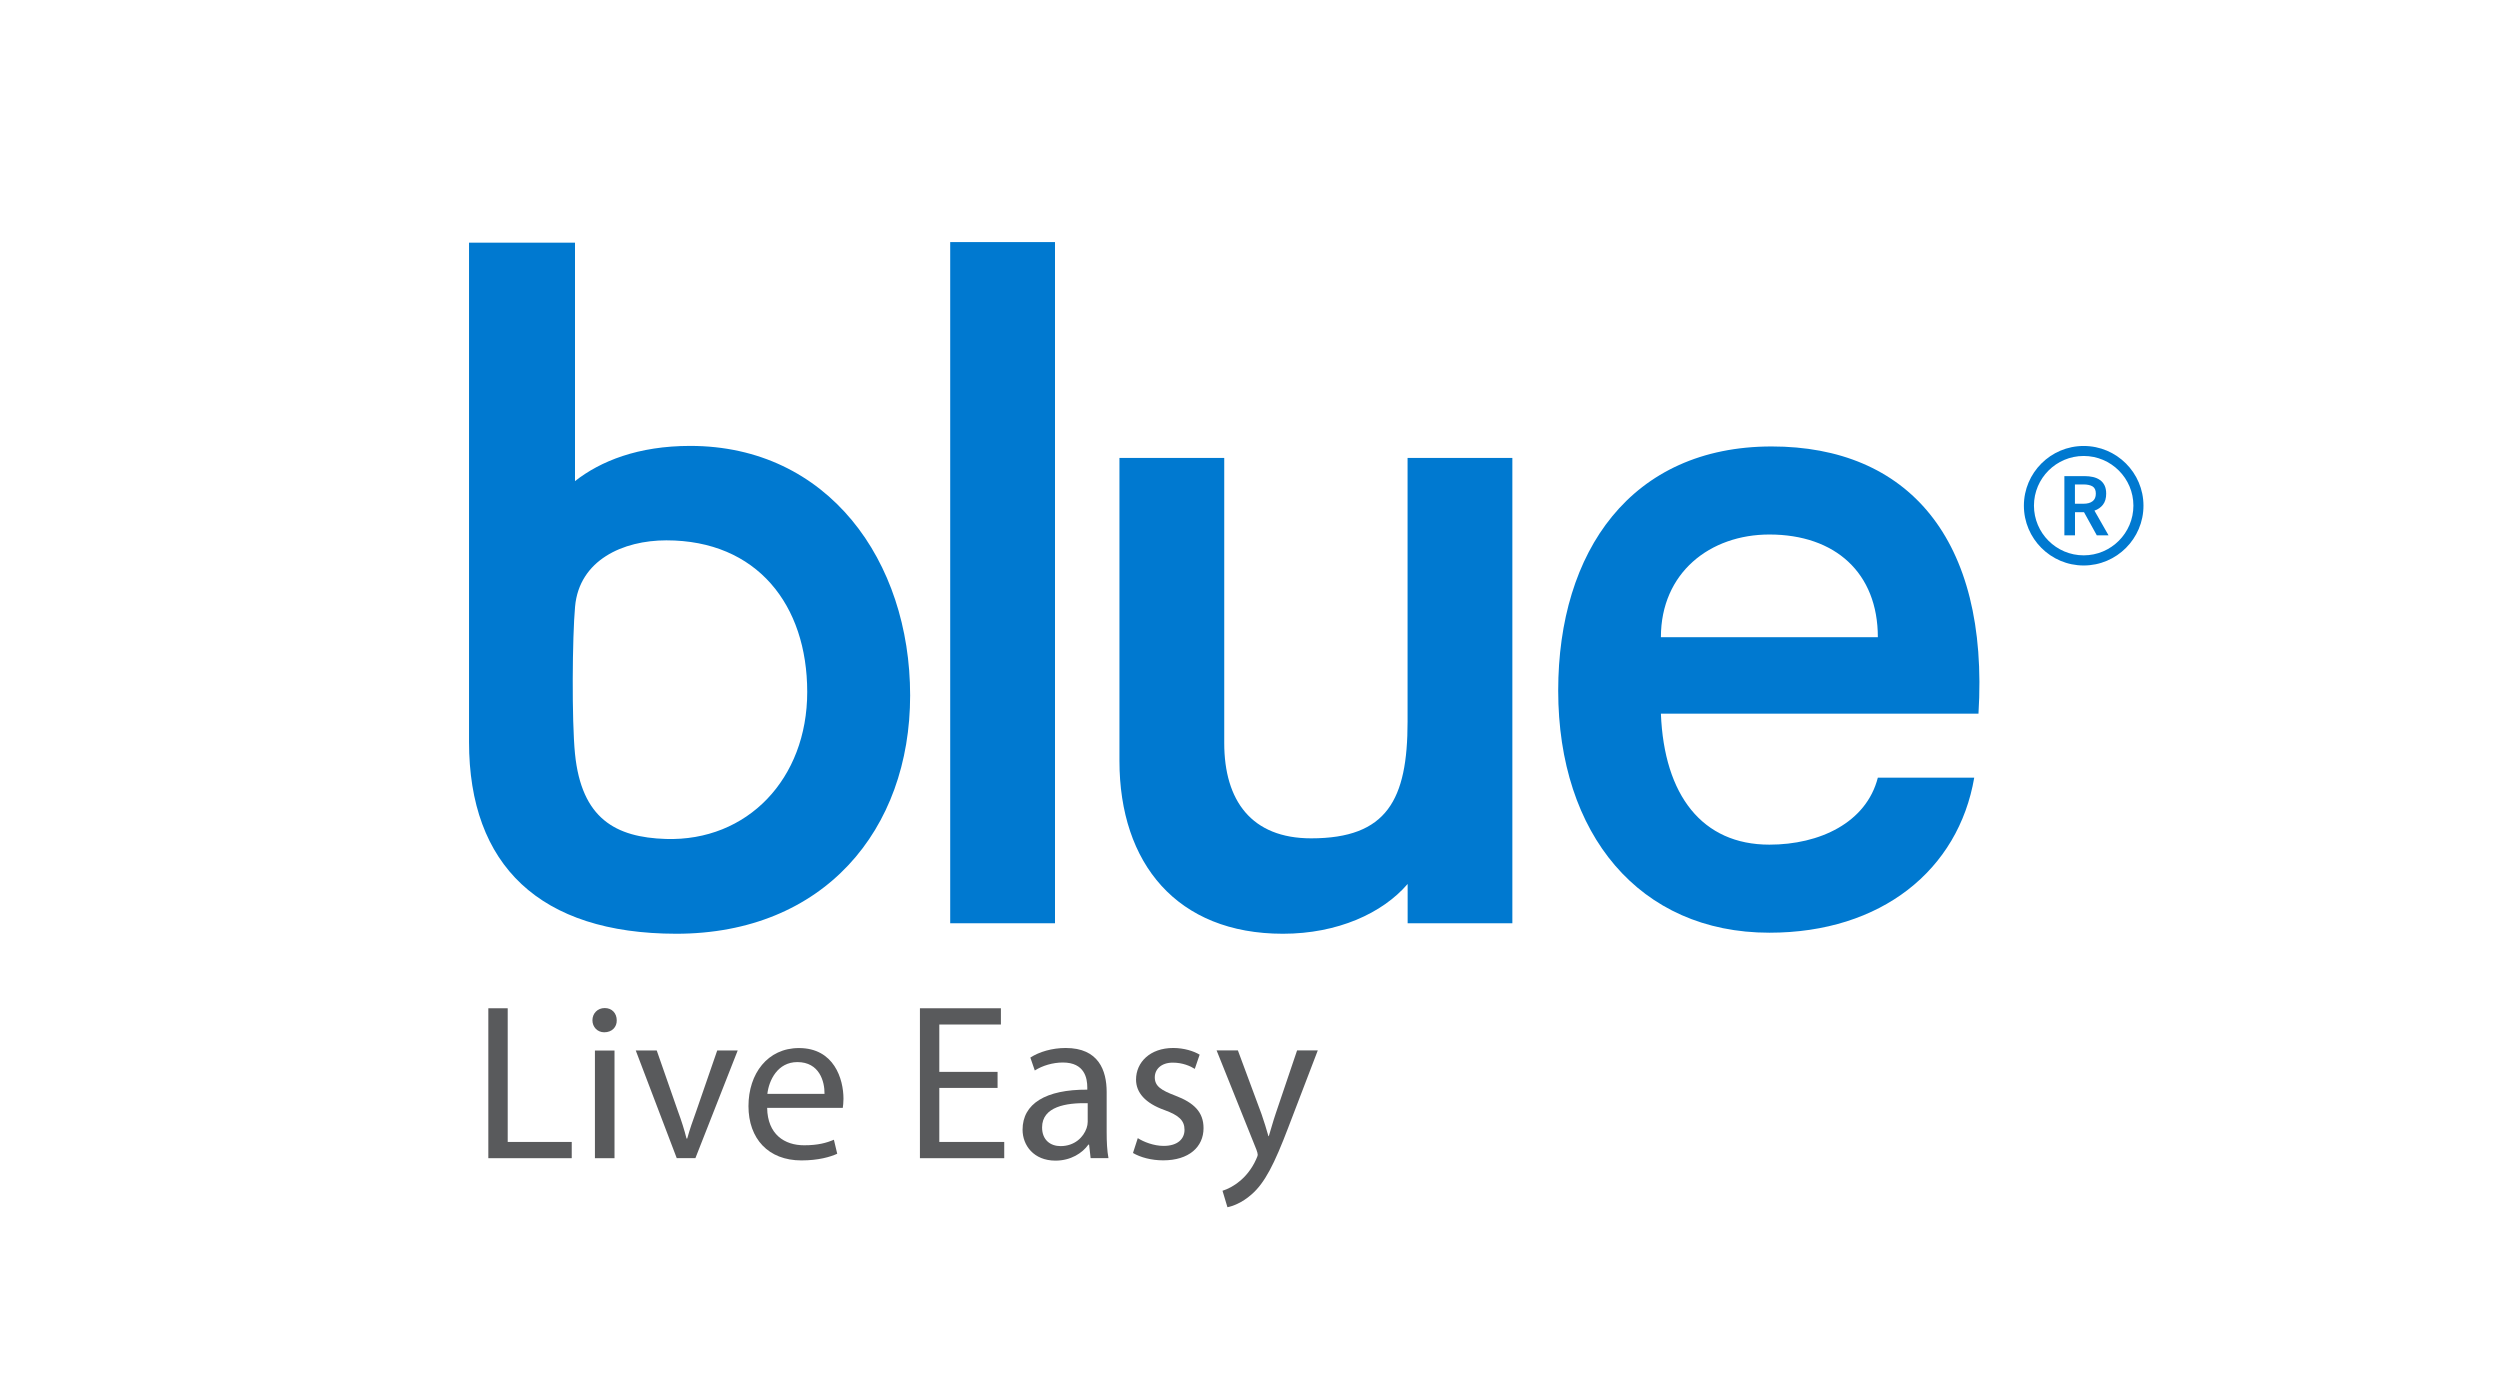
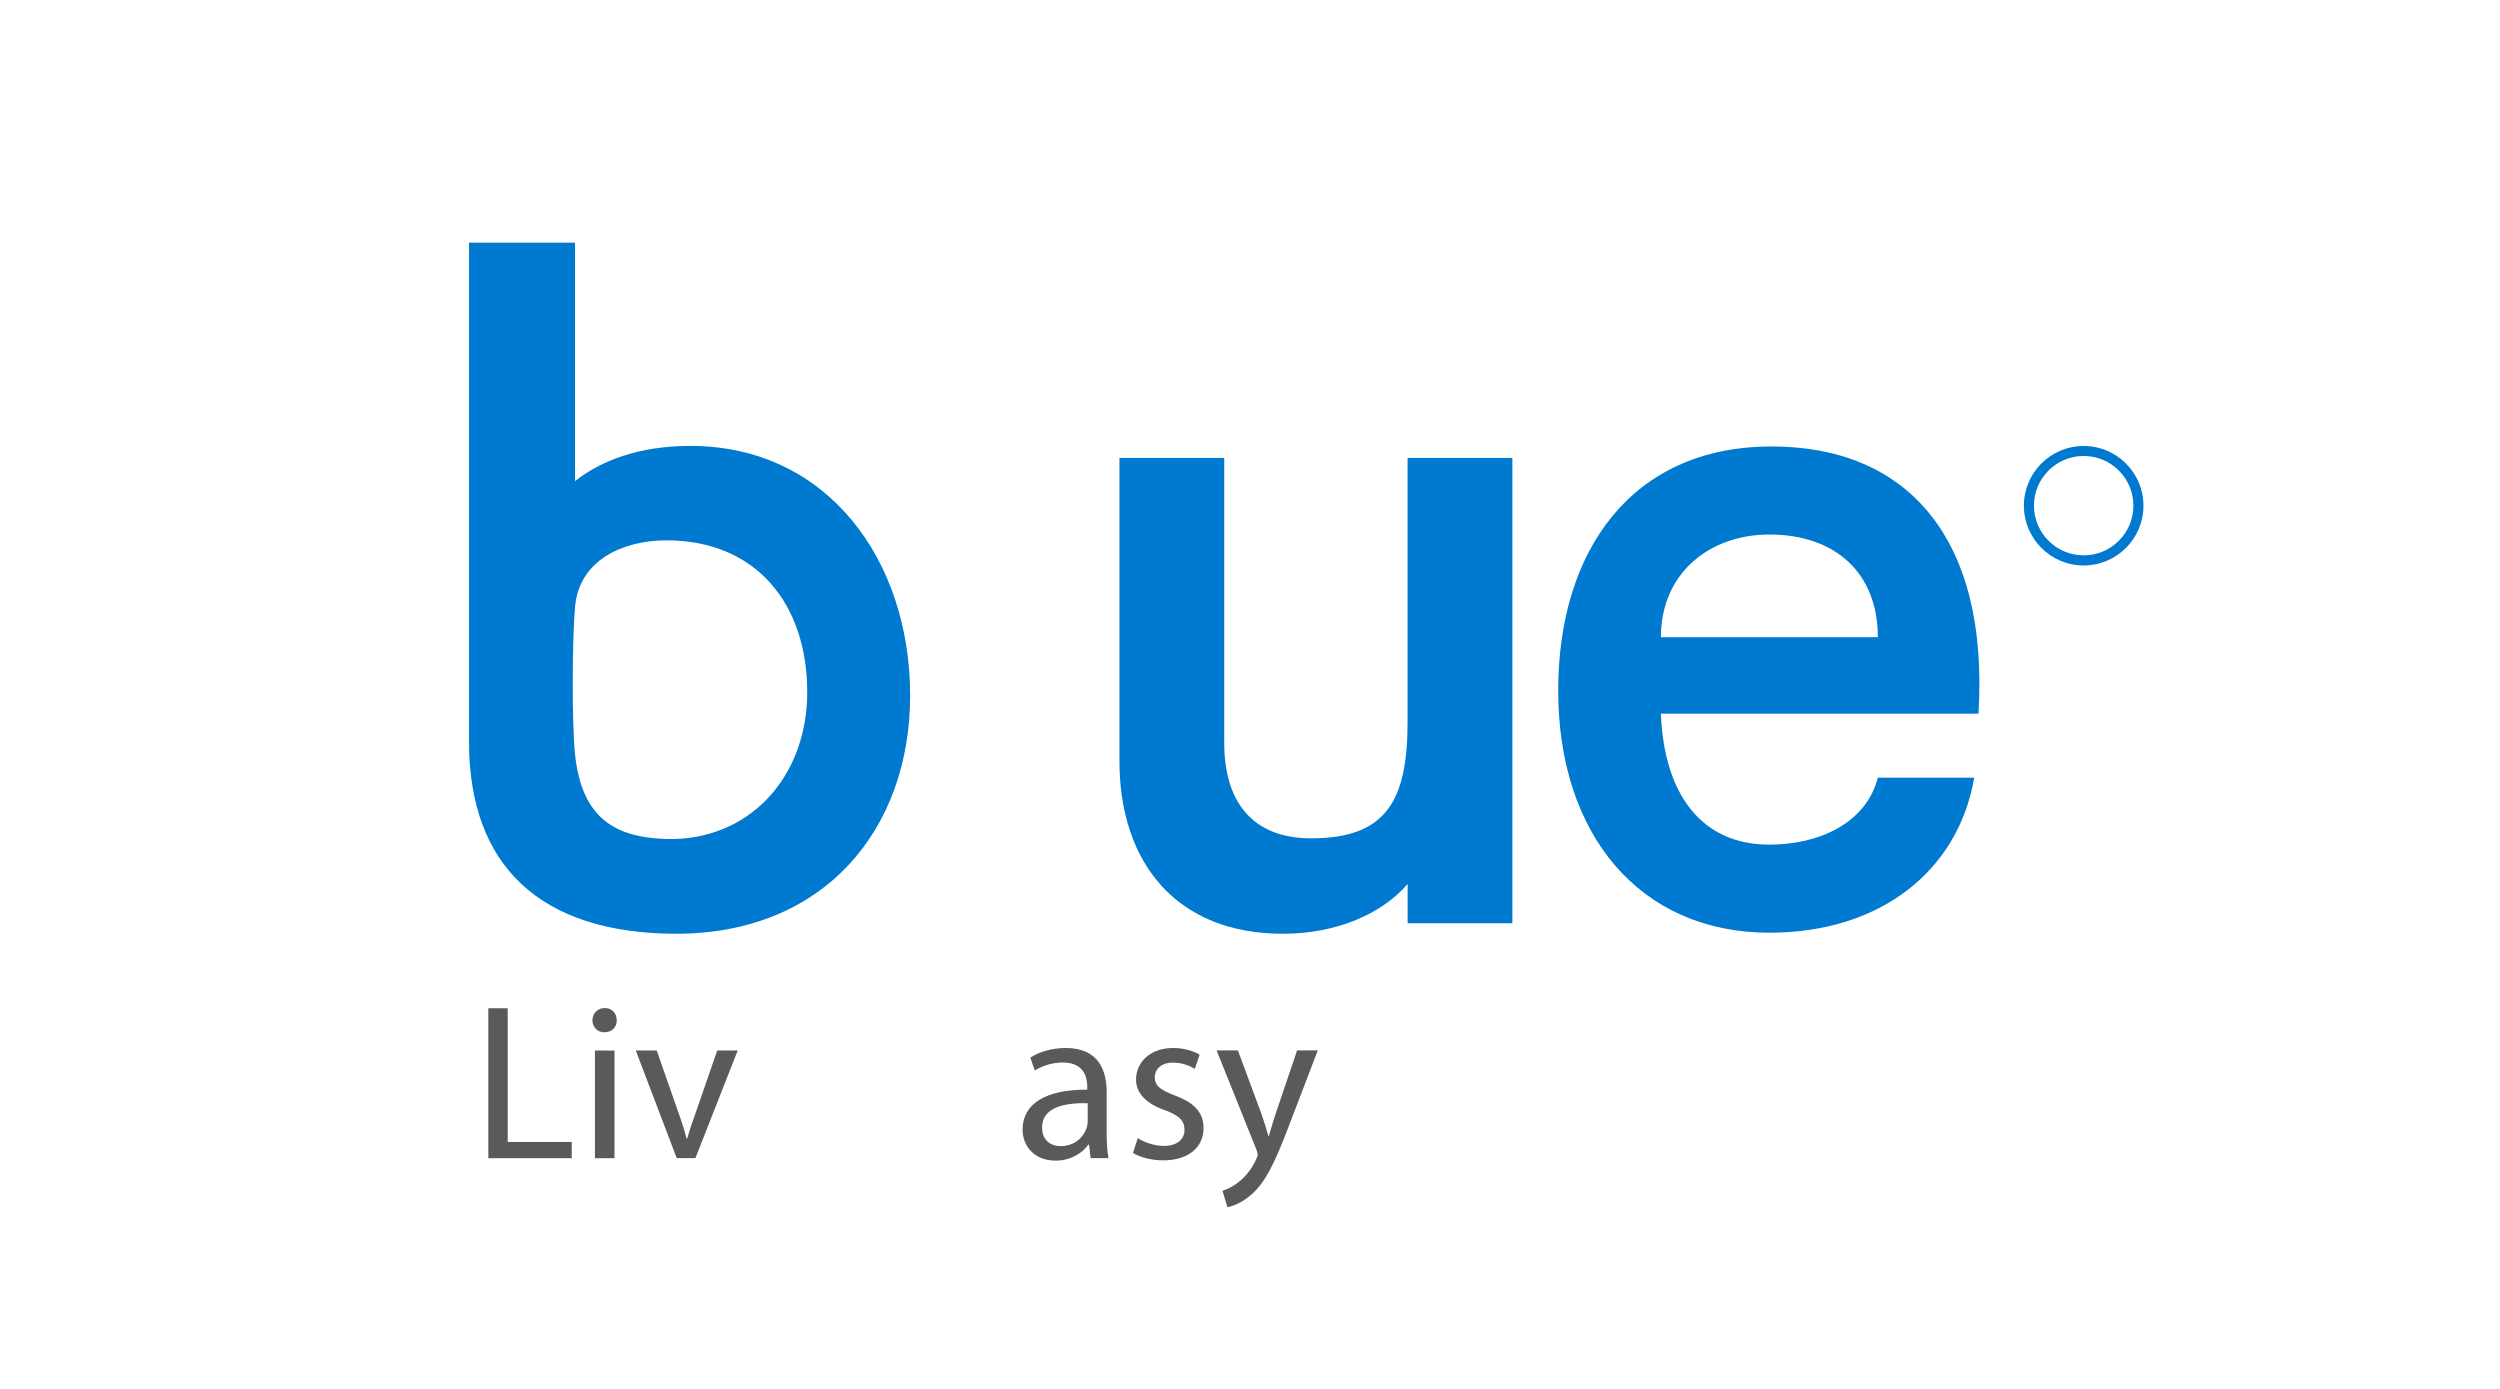
<svg xmlns="http://www.w3.org/2000/svg" version="1.1" id="Layer_1" x="0px" y="0px" viewBox="0 0 360 200" style="enable-background:new 0 0 360 200;" xml:space="preserve">
  <style type="text/css">
	.st0{fill:#0079D0;}
	.st1{fill:#595A5C;}
</style>
  <g>
-     <rect x="136.83" y="34.86" class="st0" width="15.09" height="98.09" />
    <g>
      <path class="st0" d="M217.79,132.95H202.7v-5.66c-3.62,4.22-10.11,7.17-17.96,7.17c-15.24,0-23.54-10.11-23.54-24.9V65.94h15.09    v41.05c0,8.3,3.92,13.73,12.52,13.73c10.92,0,13.88-5.55,13.88-16.81V65.94h15.09V132.95z" />
      <path class="st0" d="M82.8,108.55c0.94,9.34,5.86,12.03,13.07,12.26c11.75,0.37,20.37-8.65,20.37-21.17    c0-12.52-7.22-21.83-20.28-21.83c-6.26,0-12.55,2.85-13.15,9.54C82.41,91.72,82.32,103.74,82.8,108.55 M67.54,106.84V34.94H82.8    v34.34c3.68-2.89,9.11-5.07,16.59-5.07c19.85,0,31.67,16.54,31.67,35.93c0,19.36-12.43,34.32-33.69,34.32    C77.75,134.44,67.54,124.62,67.54,106.84" />
      <path class="st0" d="M239.17,91.76h31.24c0-9.27-6.14-14.79-15.62-14.79C246.24,76.97,239.17,82.47,239.17,91.76 M284.9,102.77    h-45.73c0.46,11.77,5.96,18.86,15.62,18.86c7.24,0,13.96-3.16,15.62-9.65h13.88c-2.27,13.27-13.36,22.33-29.5,22.33    c-18.71,0-30.41-14.19-30.41-34.86c0-20.07,10.51-35.16,30.74-35.16C274.63,64.29,286.46,77.46,284.9,102.77" />
      <path class="st0" d="M300.05,65.66c-3.95,0-7.16,3.21-7.16,7.15c0,3.95,3.21,7.16,7.16,7.16c3.95,0,7.16-3.21,7.16-7.16    C307.21,68.87,304,65.66,300.05,65.66 M300.05,81.43c-4.75,0-8.61-3.87-8.61-8.61c0-4.74,3.86-8.6,8.61-8.6    c4.75,0,8.61,3.86,8.61,8.6C308.66,77.56,304.8,81.43,300.05,81.43" />
-       <path class="st0" d="M298.78,72.54H300c0.58,0,1.03-0.12,1.34-0.37c0.31-0.24,0.46-0.61,0.46-1.09c0-0.5-0.16-0.84-0.46-1.03    c-0.31-0.19-0.75-0.29-1.34-0.29h-1.21V72.54z M297.27,77.08v-8.52h2.89c0.44,0,0.85,0.04,1.24,0.13    c0.38,0.09,0.71,0.23,0.99,0.43c0.28,0.19,0.5,0.45,0.66,0.77c0.16,0.32,0.24,0.72,0.24,1.2c0,0.65-0.15,1.18-0.46,1.58    c-0.31,0.4-0.72,0.69-1.23,0.86l2.03,3.56h-1.69l-1.84-3.33h-1.3v3.33H297.27z" />
    </g>
    <g>
      <path class="st1" d="M70.32,145.19h2.79v19.25h9.22v2.34H70.32V145.19z" />
      <path class="st1" d="M88.81,146.92c0.03,0.96-0.67,1.73-1.8,1.73c-0.99,0-1.7-0.77-1.7-1.73c0-0.99,0.74-1.76,1.76-1.76    C88.13,145.15,88.81,145.92,88.81,146.92z M85.67,166.78v-15.5h2.82v15.5H85.67z" />
      <path class="st1" d="M94.57,151.27l3.04,8.71c0.52,1.41,0.93,2.69,1.25,3.97h0.1c0.35-1.28,0.8-2.57,1.31-3.97l3.01-8.71h2.95    l-6.09,15.5h-2.69l-5.9-15.5H94.57z" />
-       <path class="st1" d="M110.47,159.54c0.06,3.81,2.5,5.38,5.32,5.38c2.02,0,3.24-0.35,4.29-0.8l0.48,2.02    c-0.99,0.45-2.69,0.96-5.16,0.96c-4.77,0-7.62-3.14-7.62-7.82s2.76-8.36,7.27-8.36c5.06,0,6.41,4.45,6.41,7.3    c0,0.57-0.06,1.03-0.1,1.31H110.47z M118.73,157.52c0.03-1.79-0.74-4.58-3.91-4.58c-2.85,0-4.1,2.63-4.32,4.58H118.73z" />
-       <path class="st1" d="M143.65,156.66h-8.39v7.78h9.35v2.34h-12.14v-21.59h11.66v2.34h-8.87v6.82h8.39V156.66z" />
      <path class="st1" d="M157.05,166.78l-0.22-1.96h-0.1c-0.86,1.22-2.53,2.31-4.74,2.31c-3.14,0-4.74-2.21-4.74-4.45    c0-3.75,3.33-5.8,9.32-5.77v-0.32c0-1.28-0.35-3.59-3.52-3.59c-1.44,0-2.95,0.45-4.04,1.15l-0.64-1.86    c1.28-0.83,3.14-1.38,5.09-1.38c4.74,0,5.9,3.23,5.9,6.34v5.8c0,1.35,0.06,2.66,0.26,3.72H157.05z M156.63,158.86    c-3.08-0.07-6.57,0.48-6.57,3.49c0,1.83,1.22,2.69,2.66,2.69c2.02,0,3.3-1.28,3.75-2.59c0.1-0.29,0.16-0.61,0.16-0.9V158.86z" />
      <path class="st1" d="M163.84,163.89c0.83,0.54,2.31,1.12,3.72,1.12c2.05,0,3.01-1.03,3.01-2.31c0-1.35-0.8-2.09-2.88-2.85    c-2.79-0.99-4.1-2.53-4.1-4.39c0-2.49,2.02-4.55,5.35-4.55c1.57,0,2.95,0.45,3.81,0.96l-0.7,2.05c-0.61-0.39-1.73-0.9-3.17-0.9    c-1.67,0-2.59,0.96-2.59,2.12c0,1.28,0.93,1.86,2.95,2.63c2.69,1.02,4.07,2.37,4.07,4.68c0,2.72-2.12,4.64-5.8,4.64    c-1.7,0-3.27-0.42-4.36-1.06L163.84,163.89z" />
      <path class="st1" d="M178.26,151.27l3.4,9.16c0.35,1.03,0.74,2.24,0.99,3.17h0.06c0.29-0.93,0.61-2.12,0.99-3.24l3.08-9.1h2.98    l-4.23,11.05c-2.02,5.31-3.4,8.04-5.32,9.7c-1.38,1.22-2.76,1.7-3.46,1.83l-0.71-2.37c0.71-0.22,1.63-0.67,2.47-1.38    c0.77-0.61,1.73-1.7,2.37-3.14c0.13-0.29,0.23-0.52,0.23-0.67c0-0.16-0.06-0.39-0.19-0.74l-5.73-14.28H178.26z" />
    </g>
  </g>
</svg>